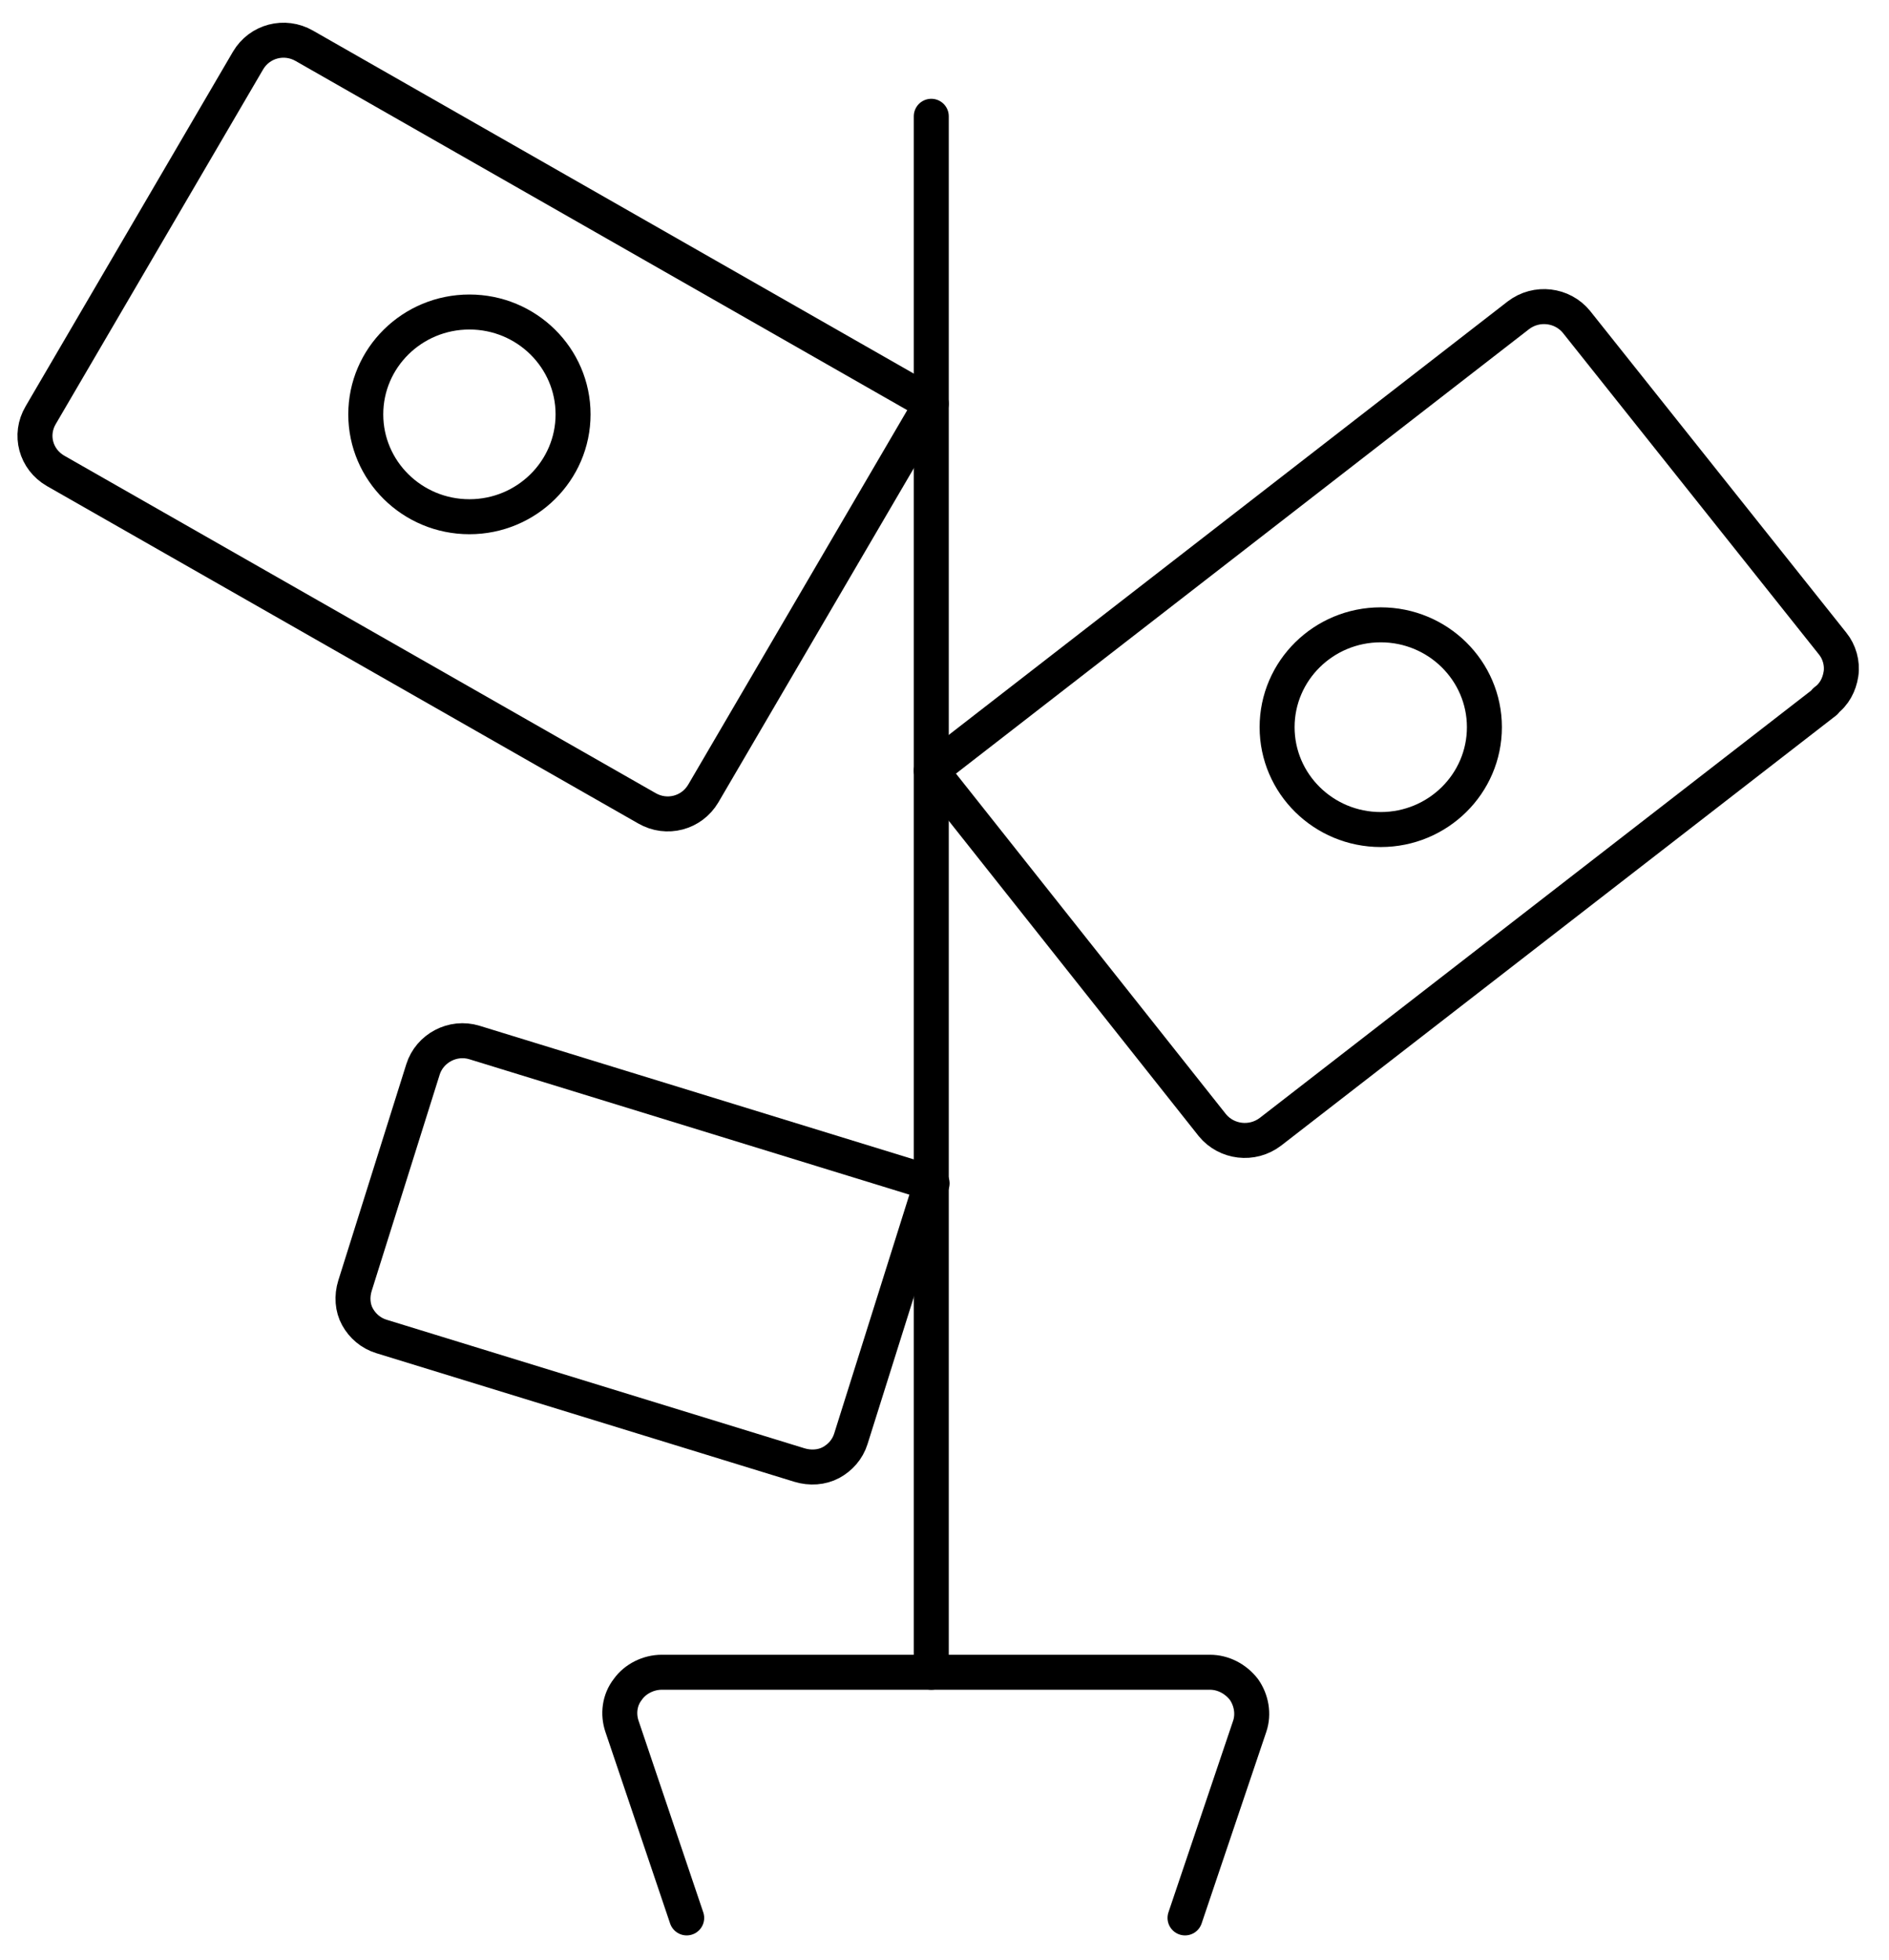
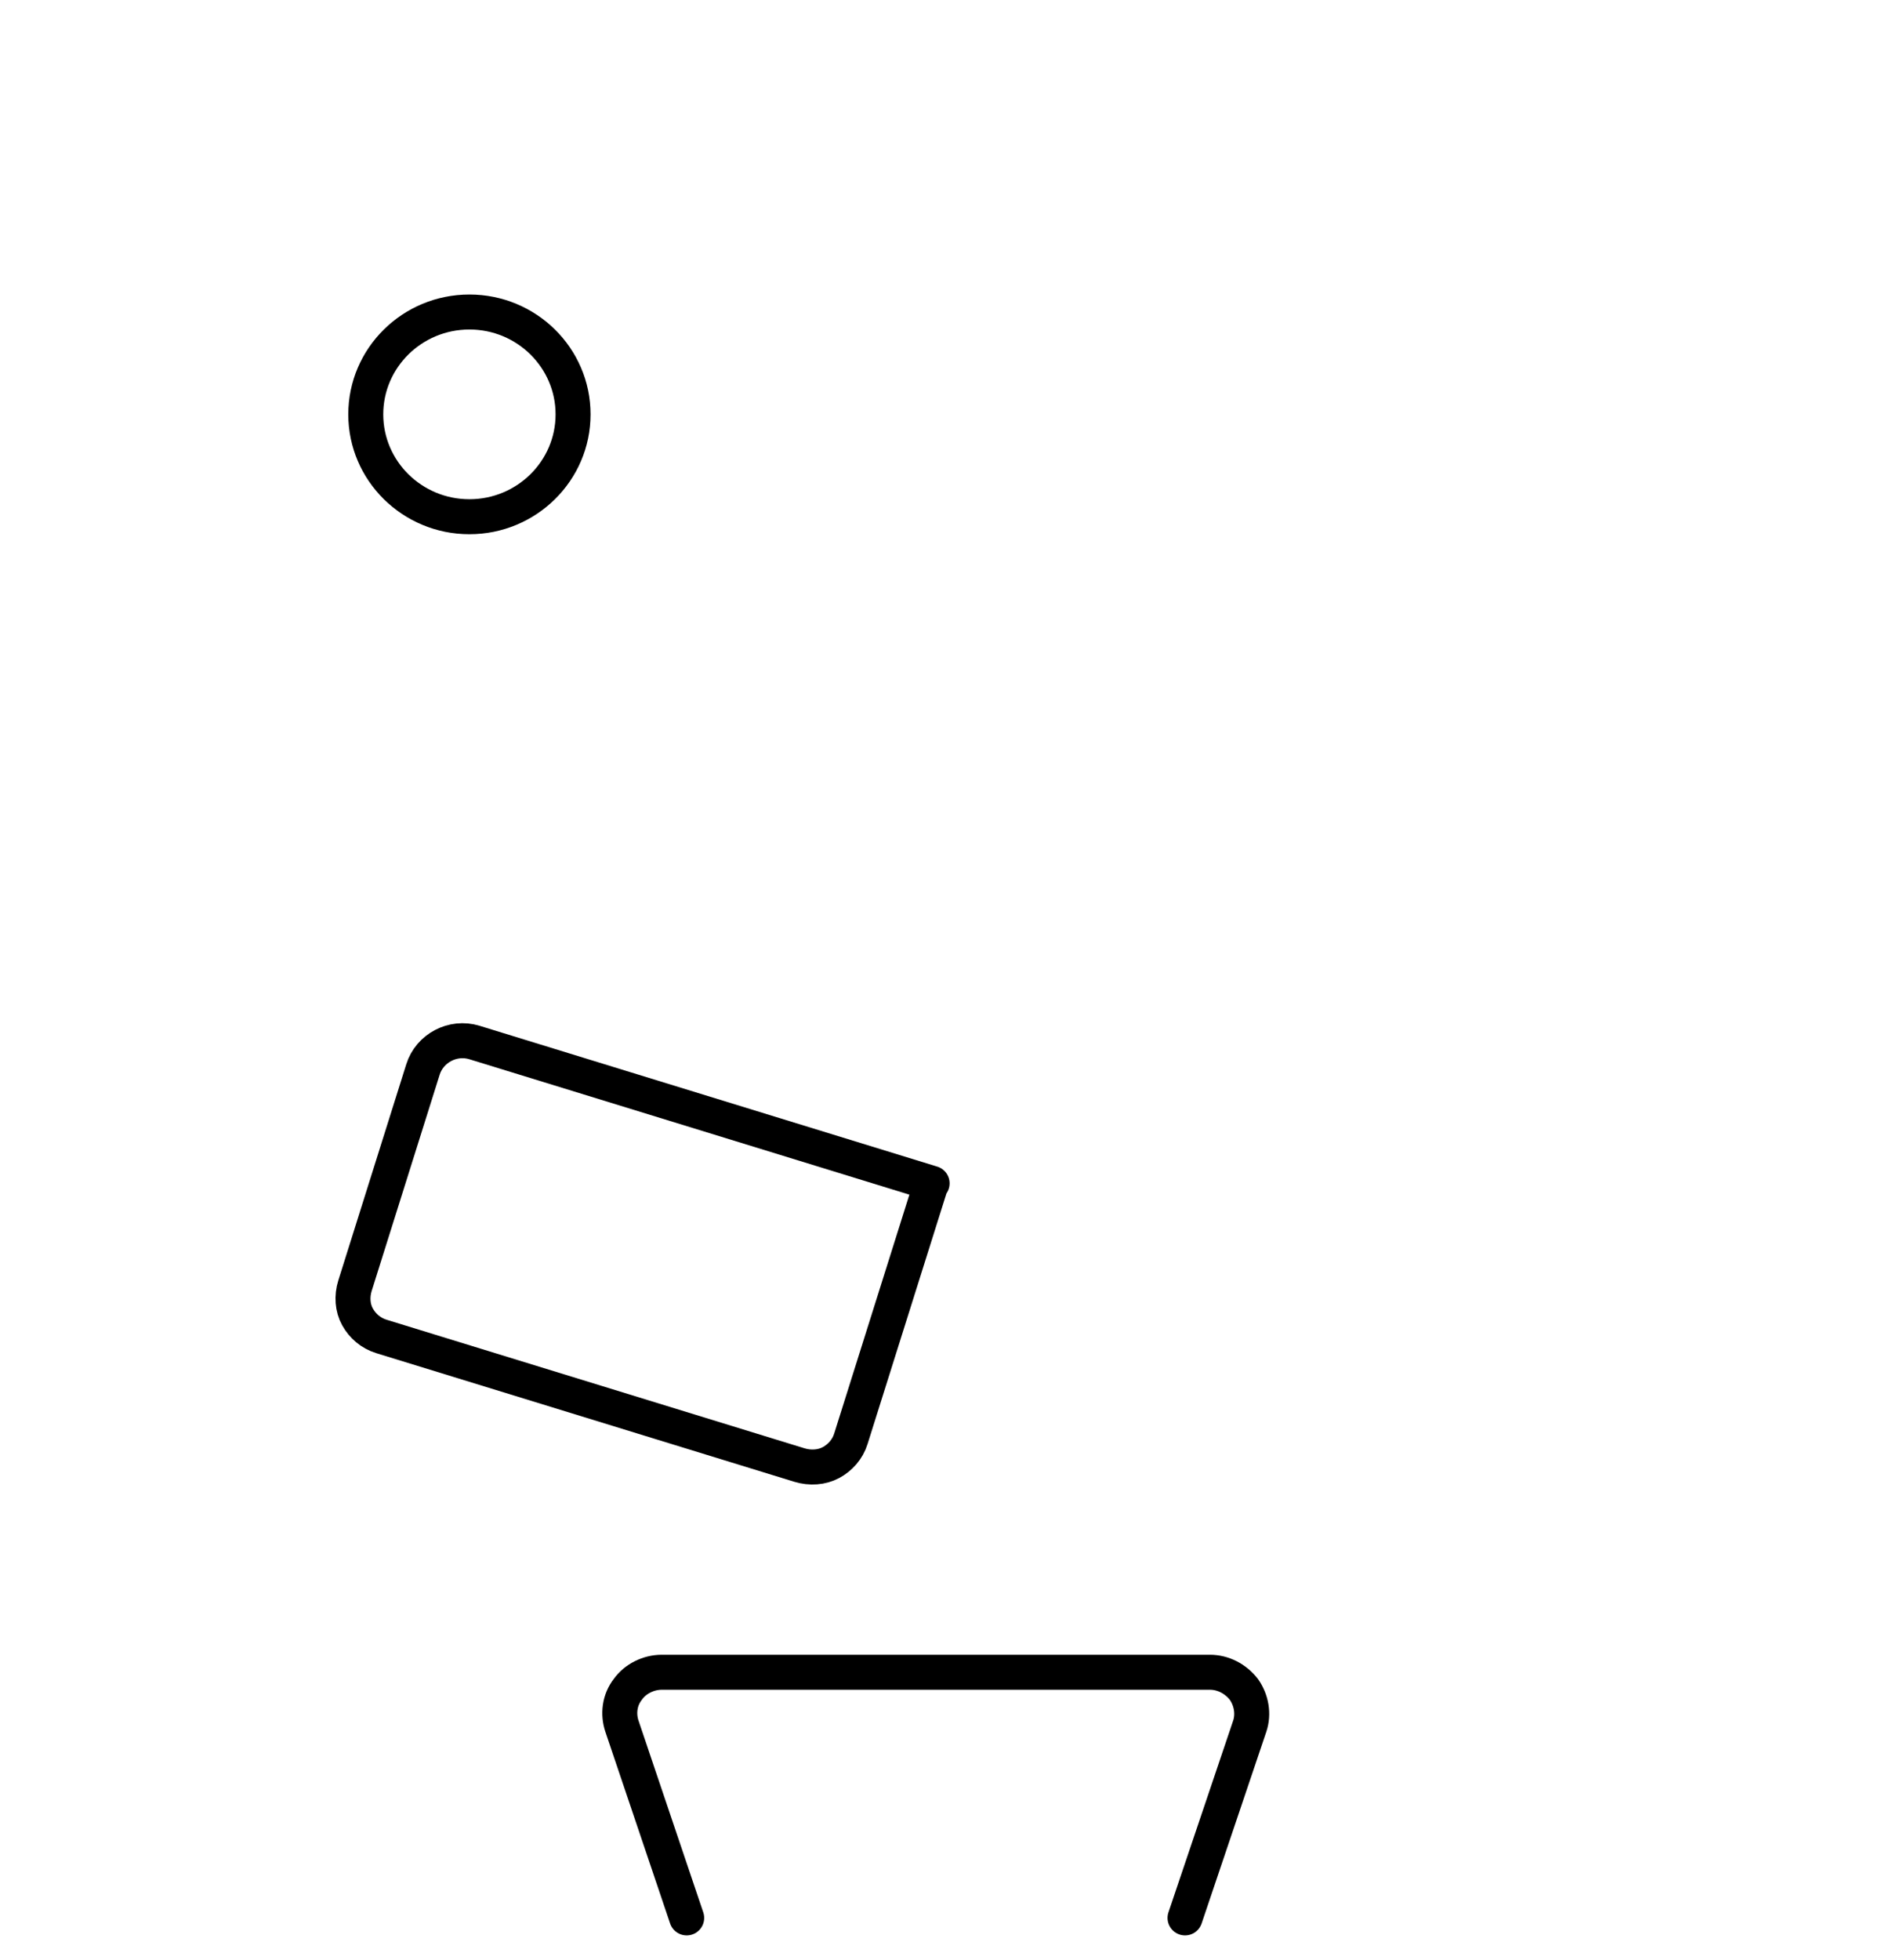
<svg xmlns="http://www.w3.org/2000/svg" width="54" height="56" viewBox="0 0 54 56" fill="none">
-   <path d="M8.701 1.31L26.622 11.537L20.104 22.676C19.772 23.237 19.061 23.425 18.492 23.097L1.59 13.456C1.021 13.128 0.831 12.426 1.163 11.864L7.09 1.731C7.421 1.17 8.133 0.983 8.701 1.31Z" stroke="black" stroke-linecap="round" stroke-linejoin="round" />
  <path d="M26.622 33.815L24.323 41.116C24.228 41.42 24.015 41.654 23.754 41.795C23.493 41.935 23.162 41.959 22.853 41.865L10.906 38.191C10.598 38.097 10.361 37.887 10.219 37.629C10.076 37.372 10.053 37.044 10.148 36.74L12.091 30.562C12.281 29.953 12.945 29.602 13.561 29.79L26.646 33.815H26.622Z" stroke="black" stroke-linecap="round" stroke-linejoin="round" />
-   <path d="M52.176 20.055L36.318 32.341C35.796 32.739 35.062 32.645 34.658 32.154L26.622 22.021L43.406 9.009C43.927 8.612 44.662 8.705 45.065 9.197L52.39 18.393C52.58 18.627 52.674 18.955 52.627 19.259C52.58 19.564 52.437 19.844 52.176 20.032V20.055Z" stroke="black" stroke-linecap="round" stroke-linejoin="round" />
-   <path d="M26.622 47.786V3.323" stroke="black" stroke-linecap="round" stroke-linejoin="round" />
  <path d="M13.419 14.766C15.054 14.766 16.382 13.455 16.382 11.841C16.382 10.226 15.054 8.916 13.419 8.916C11.783 8.916 10.456 10.226 10.456 11.841C10.456 13.455 11.783 14.766 13.419 14.766Z" stroke="black" stroke-linecap="round" stroke-linejoin="round" />
-   <path d="M39.471 23.705C41.106 23.705 42.434 22.395 42.434 20.78C42.434 19.166 41.106 17.855 39.471 17.855C37.835 17.855 36.508 19.166 36.508 20.78C36.508 22.395 37.835 23.705 39.471 23.705Z" stroke="black" stroke-linecap="round" stroke-linejoin="round" />
  <path d="M19.63 54.806L17.78 49.33C17.662 48.979 17.709 48.581 17.946 48.277C18.16 47.973 18.539 47.786 18.918 47.786H34.587C34.967 47.786 35.322 47.973 35.559 48.277C35.773 48.581 35.844 48.979 35.725 49.33L33.876 54.806" stroke="black" stroke-linecap="round" stroke-linejoin="round" />
</svg>